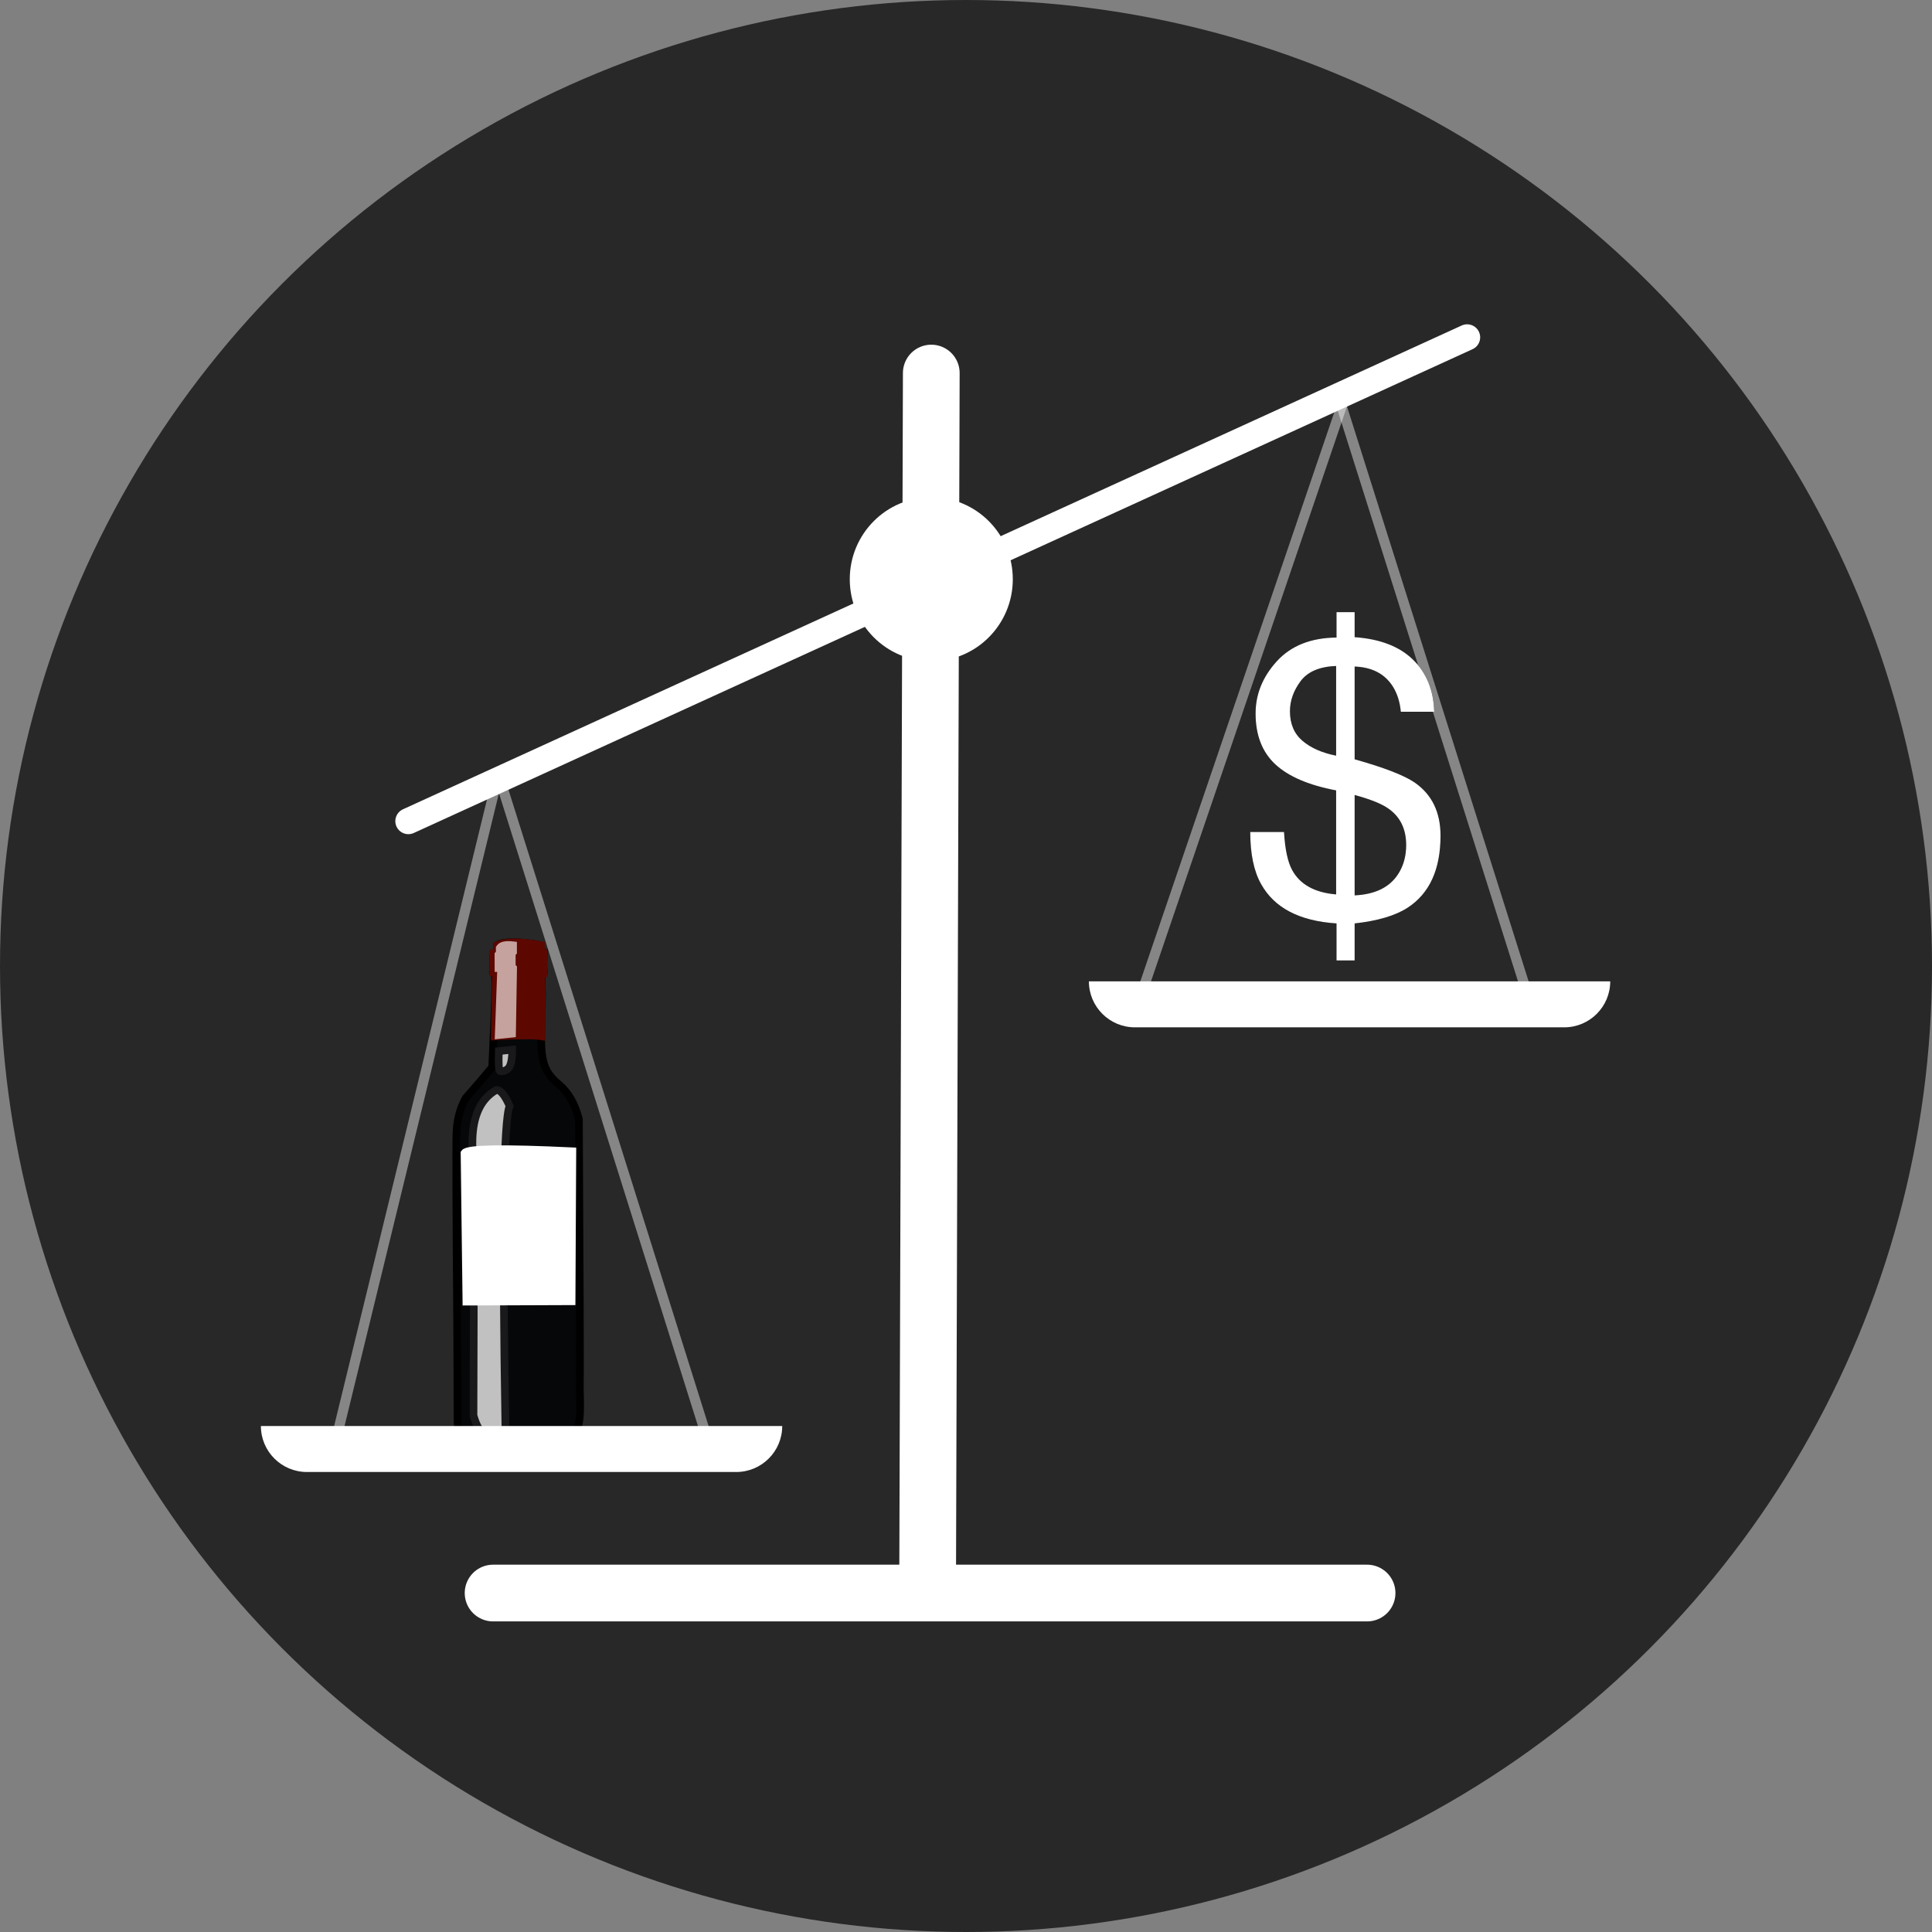
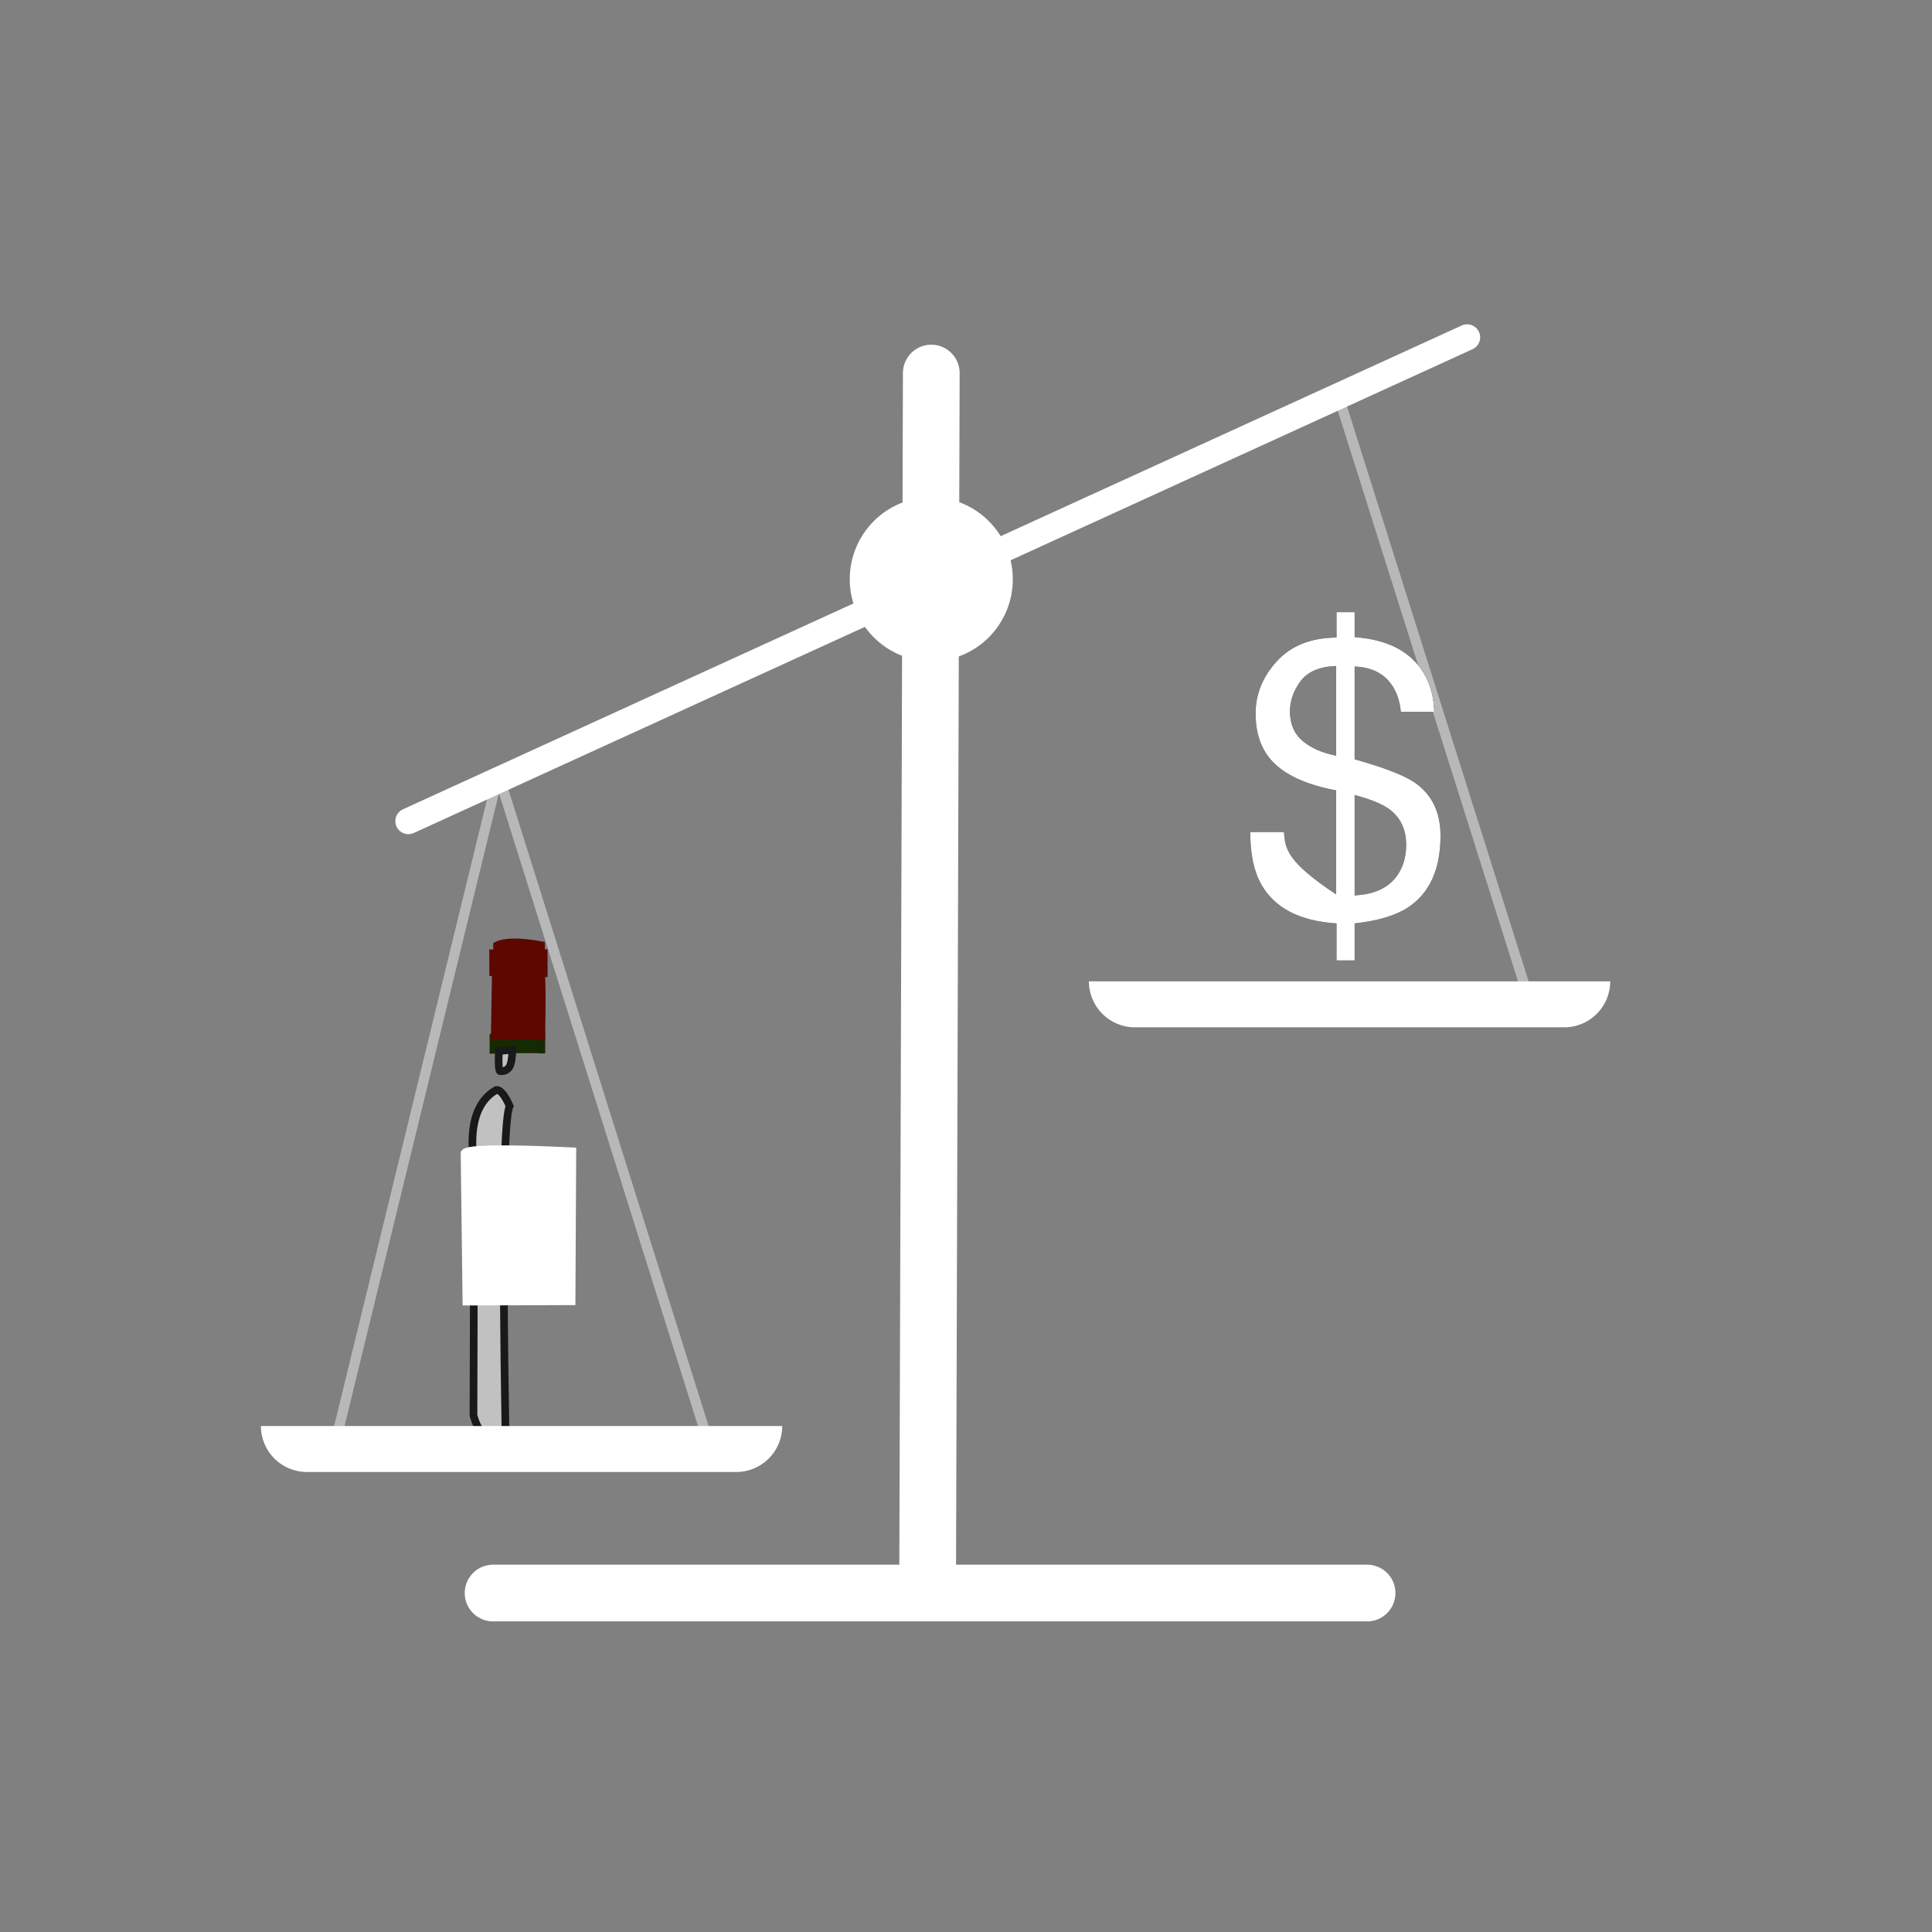
<svg xmlns="http://www.w3.org/2000/svg" xmlns:xlink="http://www.w3.org/1999/xlink" width="126px" height="126px" viewBox="0 0 126 126" version="1.1">
  <rect x="0" y="0" width="126" height="126" fill="#808080" stroke="none" />
  <title>0602AAB2-A674-4239-A1B8-AB051B4FA515</title>
  <defs>
-     <path d="M71.331,40.638 L71.331,38.223 C72.833,38.057 73.982,37.717 74.779,37.203 C76.214,36.273 76.932,34.705 76.932,32.498 C76.932,30.971 76.372,29.818 75.252,29.038 C74.563,28.565 73.256,28.059 71.331,27.519 L71.331,27.519 L71.331,21.47 C72.476,21.512 73.31,21.952 73.833,22.79 C74.115,23.246 74.285,23.79 74.343,24.42 L74.343,24.42 L76.521,24.42 C76.48,23.01 76.017,21.875 75.133,21.016 C74.25,20.157 72.982,19.67 71.331,19.554 L71.331,19.554 L71.331,17.923 L70.149,17.923 L70.149,19.579 C68.481,19.595 67.184,20.11 66.259,21.122 C65.334,22.134 64.871,23.271 64.871,24.532 C64.871,25.943 65.299,27.046 66.153,27.843 C67.008,28.639 68.331,29.208 70.124,29.548 L70.124,29.548 L70.124,36.331 C68.73,36.215 67.775,35.688 67.261,34.751 C66.971,34.228 66.792,33.398 66.726,32.261 L66.726,32.261 L64.523,32.261 C64.523,33.689 64.759,34.821 65.232,35.659 C66.095,37.211 67.734,38.066 70.149,38.223 L70.149,38.223 L70.149,40.638 L71.331,40.638 Z M70.124,27.283 C69.203,27.1 68.47,26.777 67.927,26.312 C67.383,25.847 67.112,25.204 67.112,24.383 C67.112,23.702 67.342,23.051 67.802,22.429 C68.263,21.806 69.037,21.475 70.124,21.433 L70.124,21.433 L70.124,27.283 Z M71.331,36.394 L71.331,29.847 C72.368,30.129 73.107,30.428 73.546,30.743 C74.31,31.282 74.691,32.071 74.691,33.108 C74.691,33.763 74.55,34.34 74.268,34.838 C73.729,35.809 72.75,36.327 71.331,36.394 L71.331,36.394 Z" id="path-1" />
+     <path d="M71.331,40.638 L71.331,38.223 C72.833,38.057 73.982,37.717 74.779,37.203 C76.214,36.273 76.932,34.705 76.932,32.498 C76.932,30.971 76.372,29.818 75.252,29.038 C74.563,28.565 73.256,28.059 71.331,27.519 L71.331,27.519 L71.331,21.47 C72.476,21.512 73.31,21.952 73.833,22.79 C74.115,23.246 74.285,23.79 74.343,24.42 L74.343,24.42 L76.521,24.42 C76.48,23.01 76.017,21.875 75.133,21.016 C74.25,20.157 72.982,19.67 71.331,19.554 L71.331,19.554 L71.331,17.923 L70.149,17.923 L70.149,19.579 C68.481,19.595 67.184,20.11 66.259,21.122 C65.334,22.134 64.871,23.271 64.871,24.532 C64.871,25.943 65.299,27.046 66.153,27.843 C67.008,28.639 68.331,29.208 70.124,29.548 L70.124,29.548 L70.124,36.331 C66.971,34.228 66.792,33.398 66.726,32.261 L66.726,32.261 L64.523,32.261 C64.523,33.689 64.759,34.821 65.232,35.659 C66.095,37.211 67.734,38.066 70.149,38.223 L70.149,38.223 L70.149,40.638 L71.331,40.638 Z M70.124,27.283 C69.203,27.1 68.47,26.777 67.927,26.312 C67.383,25.847 67.112,25.204 67.112,24.383 C67.112,23.702 67.342,23.051 67.802,22.429 C68.263,21.806 69.037,21.475 70.124,21.433 L70.124,21.433 L70.124,27.283 Z M71.331,36.394 L71.331,29.847 C72.368,30.129 73.107,30.428 73.546,30.743 C74.31,31.282 74.691,32.071 74.691,33.108 C74.691,33.763 74.55,34.34 74.268,34.838 C73.729,35.809 72.75,36.327 71.331,36.394 L71.331,36.394 Z" id="path-1" />
  </defs>
  <g id="Assets" stroke="none" stroke-width="1" fill="none" fill-rule="evenodd">
    <g id="assets" transform="translate(-370, -513)">
      <g id="icon-value" transform="translate(370, 513)">
        <g id="Group-3-Copy-2" fill="#282828">
-           <circle id="Oval" cx="63" cy="63" r="63" />
-         </g>
+           </g>
        <g id="value" transform="translate(17.015, 22)">
          <g id="Group" transform="translate(12.74, 39.454)" fill-rule="nonzero" stroke-linecap="square" stroke-width="0.5">
            <path d="M2.424,6.137 L2.427,7.011 C4.354,6.97 5.366,6.966 5.466,7 L5.553,6.999 L5.549,5.951 L2.77,5.787 L2.424,6.137 Z" id="Path" stroke="#152A02" fill="#152A02" />
-             <path d="M0.695,32.257 C4.775,32.411 7.061,32.374 7.553,32.145 C8.292,31.801 8.033,29.666 8.062,28.824 C8.082,28.263 8.062,22.498 8,11.532 C7.752,10.547 7.315,9.792 6.689,9.266 C5.751,8.477 5.46,7.83 5.547,5.427 C5.605,3.825 5.601,2.69 5.535,2.021 C5.687,2.057 5.744,1.999 5.708,1.846 C5.671,1.693 5.67,1.314 5.704,0.71 L5.53,0.711 C5.567,0.409 5.537,0.235 5.441,0.187 C5.297,0.116 3.176,-0.202 2.663,0.197 L2.665,0.722 C2.489,0.727 2.403,0.785 2.405,0.897 C2.407,1.009 2.408,1.329 2.408,1.858 C2.367,1.978 2.396,2.036 2.496,2.032 C2.595,2.028 2.545,4.066 2.344,8.146 C1.838,8.758 1.261,9.43 0.615,10.161 C0.246,10.819 0.046,11.576 0.015,12.434 C-0.015,13.292 -0,17.426 0.06,24.836 L0.083,31.124 C0.086,31.858 0.29,32.236 0.695,32.257 Z" id="Path" stroke="#000000" fill="#060709" />
            <path d="M2.511,6.137 C4.112,6.055 5.125,6.052 5.549,6.126 C5.589,3.846 5.585,2.536 5.535,2.196 L5.535,2.021 L5.708,2.02 L5.704,0.71 L5.53,0.711 L5.528,0.187 C4.163,-0.062 3.208,-0.059 2.663,0.197 L2.665,0.722 L2.404,0.722 L2.409,1.945 L2.582,1.944 L2.511,6.137 Z" id="Path" stroke="#5C0800" fill="#5C0800" />
            <path d="M2.61,9.63 C1.496,10.264 0.98,11.547 1.061,13.478 C1.142,15.41 1.163,21.203 1.124,30.858 C1.332,31.575 1.565,31.953 1.823,31.991 C2.08,32.029 2.543,32.027 3.212,31.986 C2.99,18.697 3.08,11.593 3.482,10.675 C3.163,9.957 2.872,9.609 2.61,9.63 Z" id="Path" stroke="#19191B" fill="#C1C1C1" />
-             <path d="M2.771,6.049 L3.639,5.958 L3.71,1.678 L3.623,1.591 L3.62,0.718 L3.706,0.63 L3.705,0.194 C3.243,0.141 2.953,0.201 2.837,0.371 L2.838,0.721 L2.752,0.809 L2.755,1.682 L2.929,1.681 L2.771,6.049 Z" id="Path" stroke="#C6A29F" fill="#C6A29F" />
            <path d="M2.775,7.097 C2.747,7.968 2.778,8.404 2.866,8.406 C2.999,8.41 3.181,8.423 3.387,8.23 C3.523,8.101 3.609,7.809 3.644,7.355 L3.642,7.006 L2.775,7.097 Z" id="Path" stroke="#19191B" fill="#C1C1C1" />
            <path d="M0.663,23.436 L7.522,23.411 L7.573,13.629 C3.082,13.416 0.738,13.454 0.541,13.742 L0.663,23.436 Z" id="Path" stroke="#FFFFFF" fill="#FFFFFF" />
          </g>
          <line x1="15.143" y1="81.894" x2="72.142" y2="81.894" id="Path" stroke="#FFFFFF" stroke-width="3.699" fill="#FFFFFF" fill-rule="nonzero" stroke-linecap="round" />
          <line x1="43.485" y1="80.5" x2="43.721" y2="2.329" id="Path" stroke="#FFFFFF" stroke-width="3.699" fill="#FFFFFF" fill-rule="nonzero" stroke-linecap="round" />
          <line x1="9.617" y1="31.553" x2="78.668" y2="0" id="Path" stroke="#FFFFFF" stroke-width="1.699" fill="#FFFFFF" fill-rule="nonzero" stroke-linecap="round" stroke-linejoin="round" />
          <line x1="15.485" y1="28.5" x2="5" y2="71.473" id="Path" stroke="#FFFFFF" stroke-width="0.66" opacity="0.438" stroke-linecap="square" fill-rule="nonzero" />
          <line x1="15.485" y1="28.5" x2="29" y2="71.473" id="Path" stroke="#FFFFFF" stroke-width="0.66" opacity="0.438" stroke-linecap="square" fill-rule="nonzero" />
-           <line x1="70.485" y1="4.5" x2="57.51" y2="42.566" id="Path" stroke="#FFFFFF" stroke-width="0.66" opacity="0.438" stroke-linecap="square" fill-rule="nonzero" />
          <path d="M4.54747351e-13,71 L34,71 C34,72.657 32.657,74 31,74 L3,74 C1.343,74 4.54950257e-13,72.657 4.54747351e-13,71 L4.54747351e-13,71 L4.54747351e-13,71 Z" id="Rectangle" fill="#FFFFFF" />
          <line x1="70.485" y1="4.5" x2="82.51" y2="42.566" id="Path" stroke="#FFFFFF" stroke-width="0.66" opacity="0.438" stroke-linecap="square" fill-rule="nonzero" />
          <ellipse id="Oval" fill="#FFFFFF" fill-rule="nonzero" cx="43.721" cy="15.776" rx="5.316" ry="5.347" />
          <ellipse id="Oval" cx="43.721" cy="15.776" rx="4.026" ry="4.05" />
          <g id="$" fill-rule="nonzero">
            <use fill="#000000" xlink:href="#path-1" />
            <use fill="#FFFFFF" xlink:href="#path-1" />
          </g>
          <path d="M54,42 L88,42 C88,43.657 86.657,45 85,45 L57,45 C55.343,45 54,43.657 54,42 L54,42 L54,42 Z" id="Rectangle" fill="#FFFFFF" />
        </g>
      </g>
    </g>
  </g>
</svg>